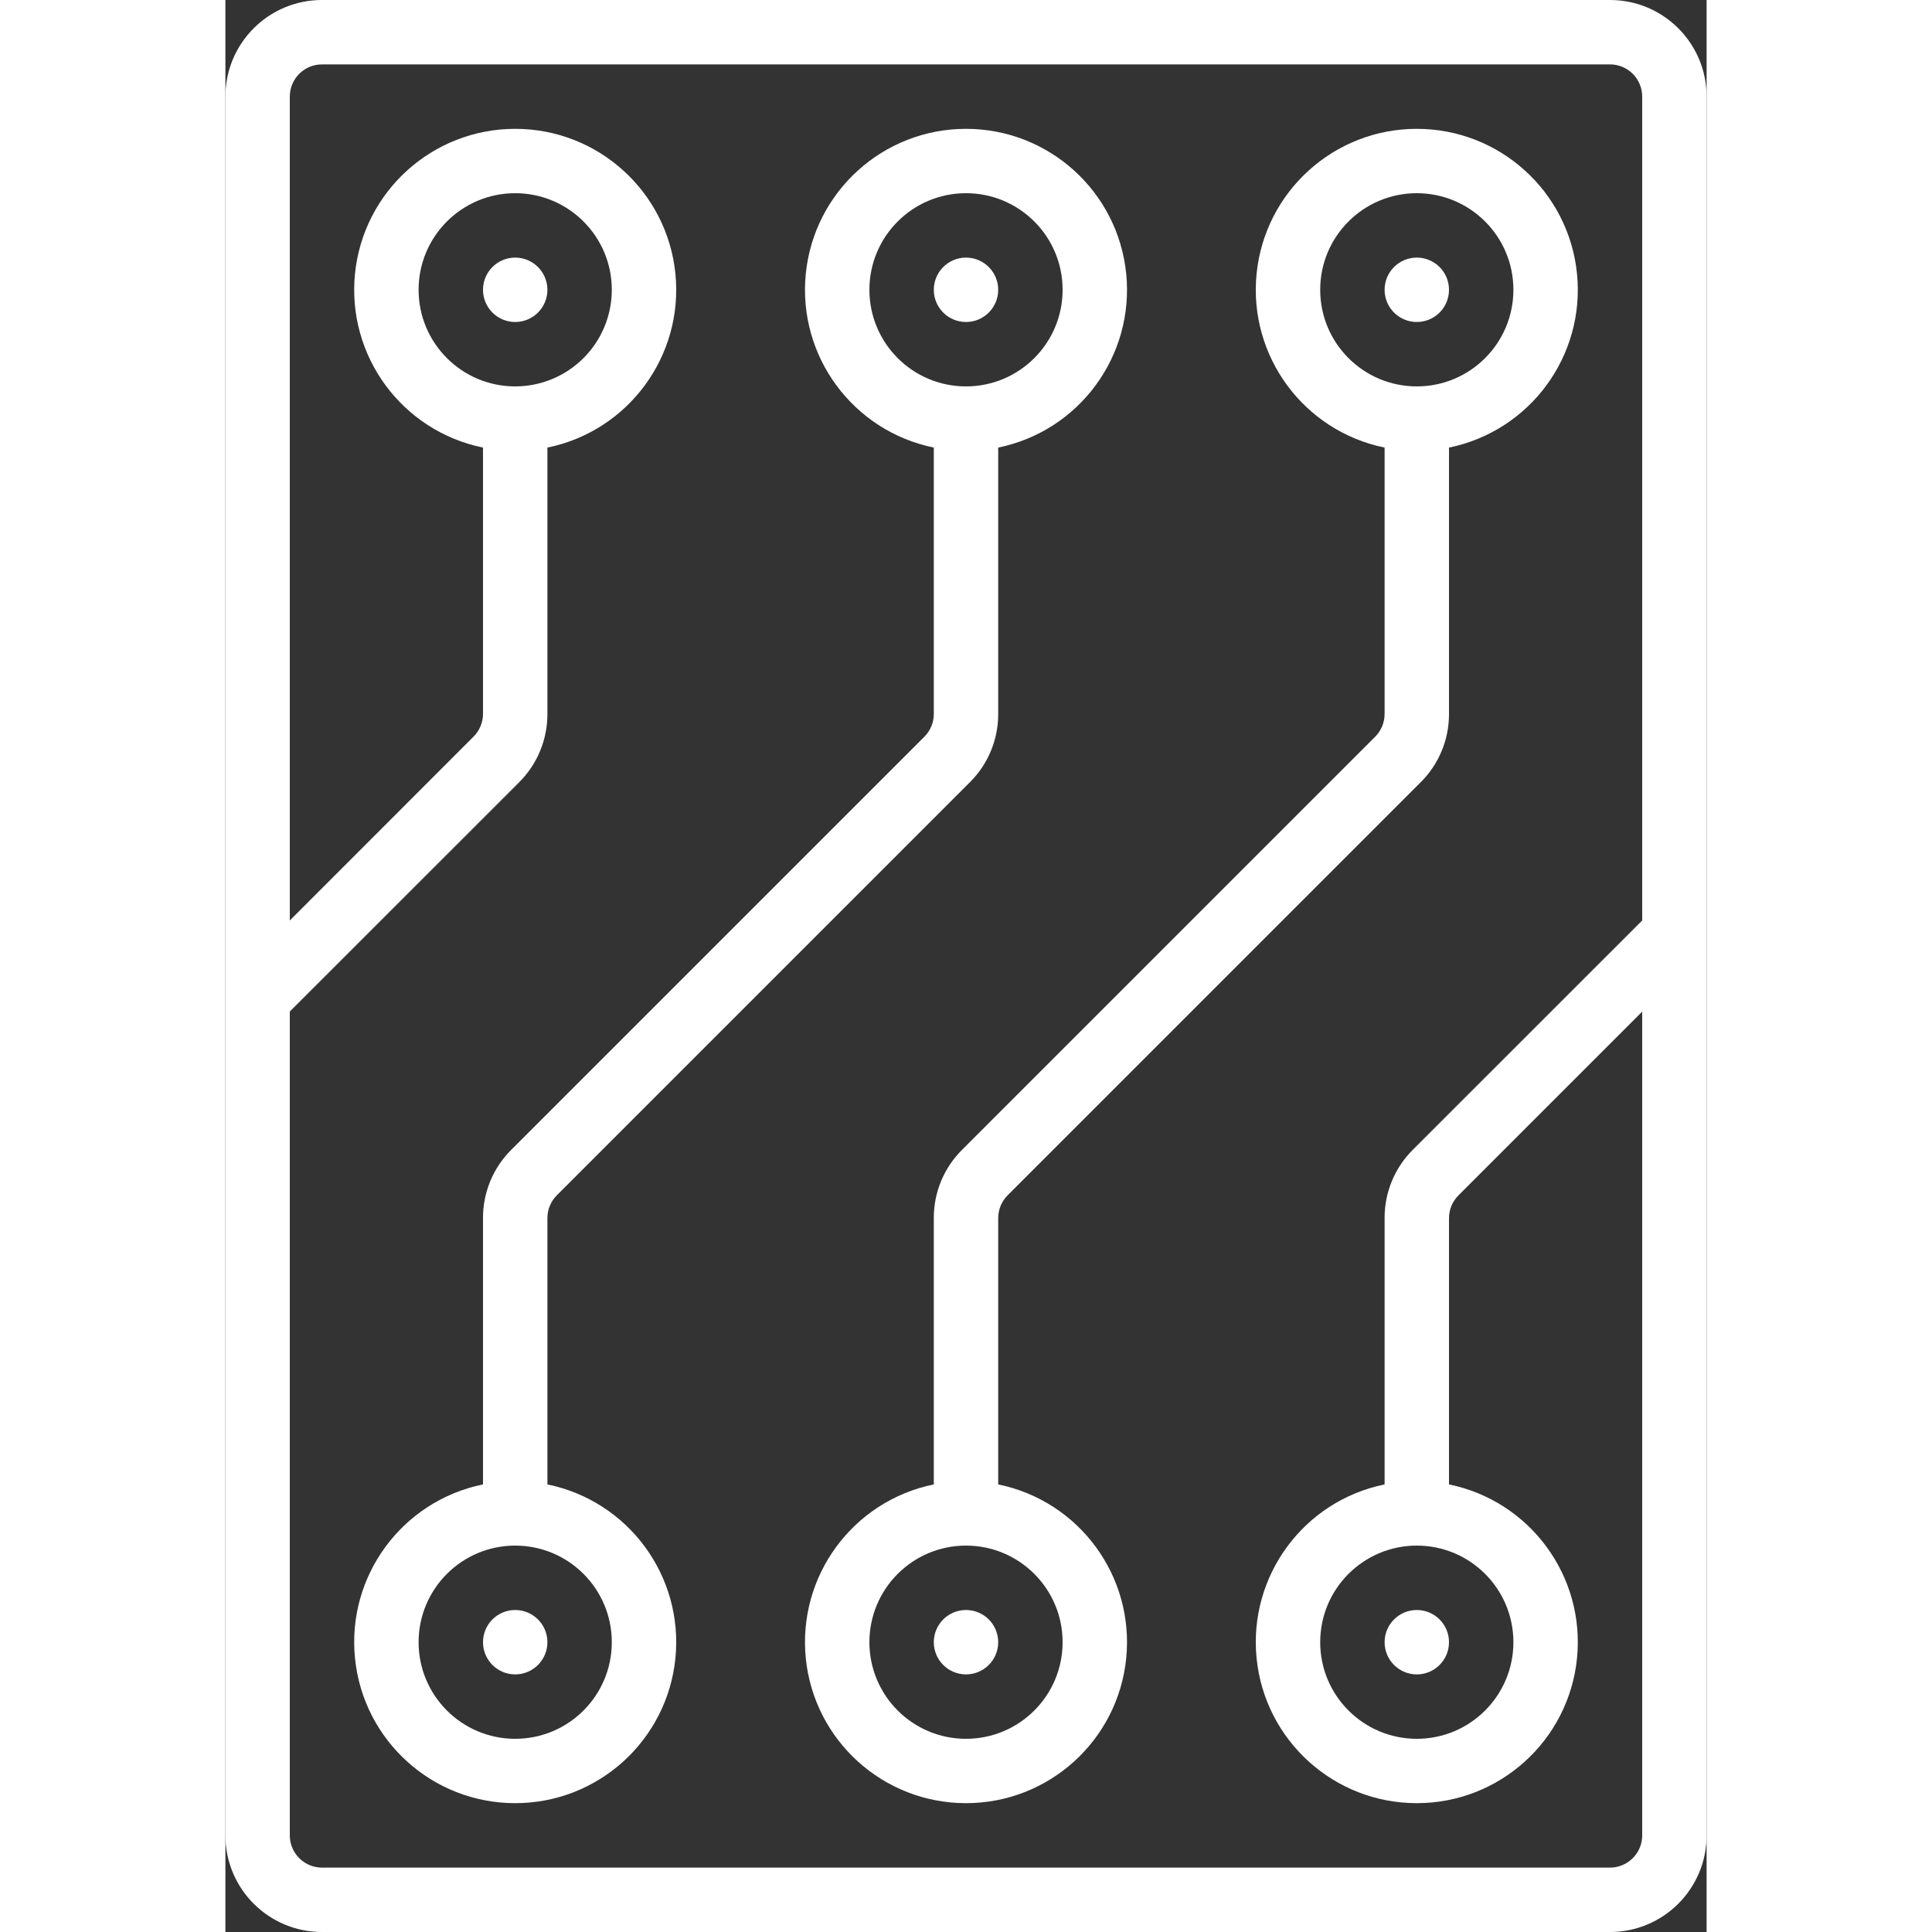
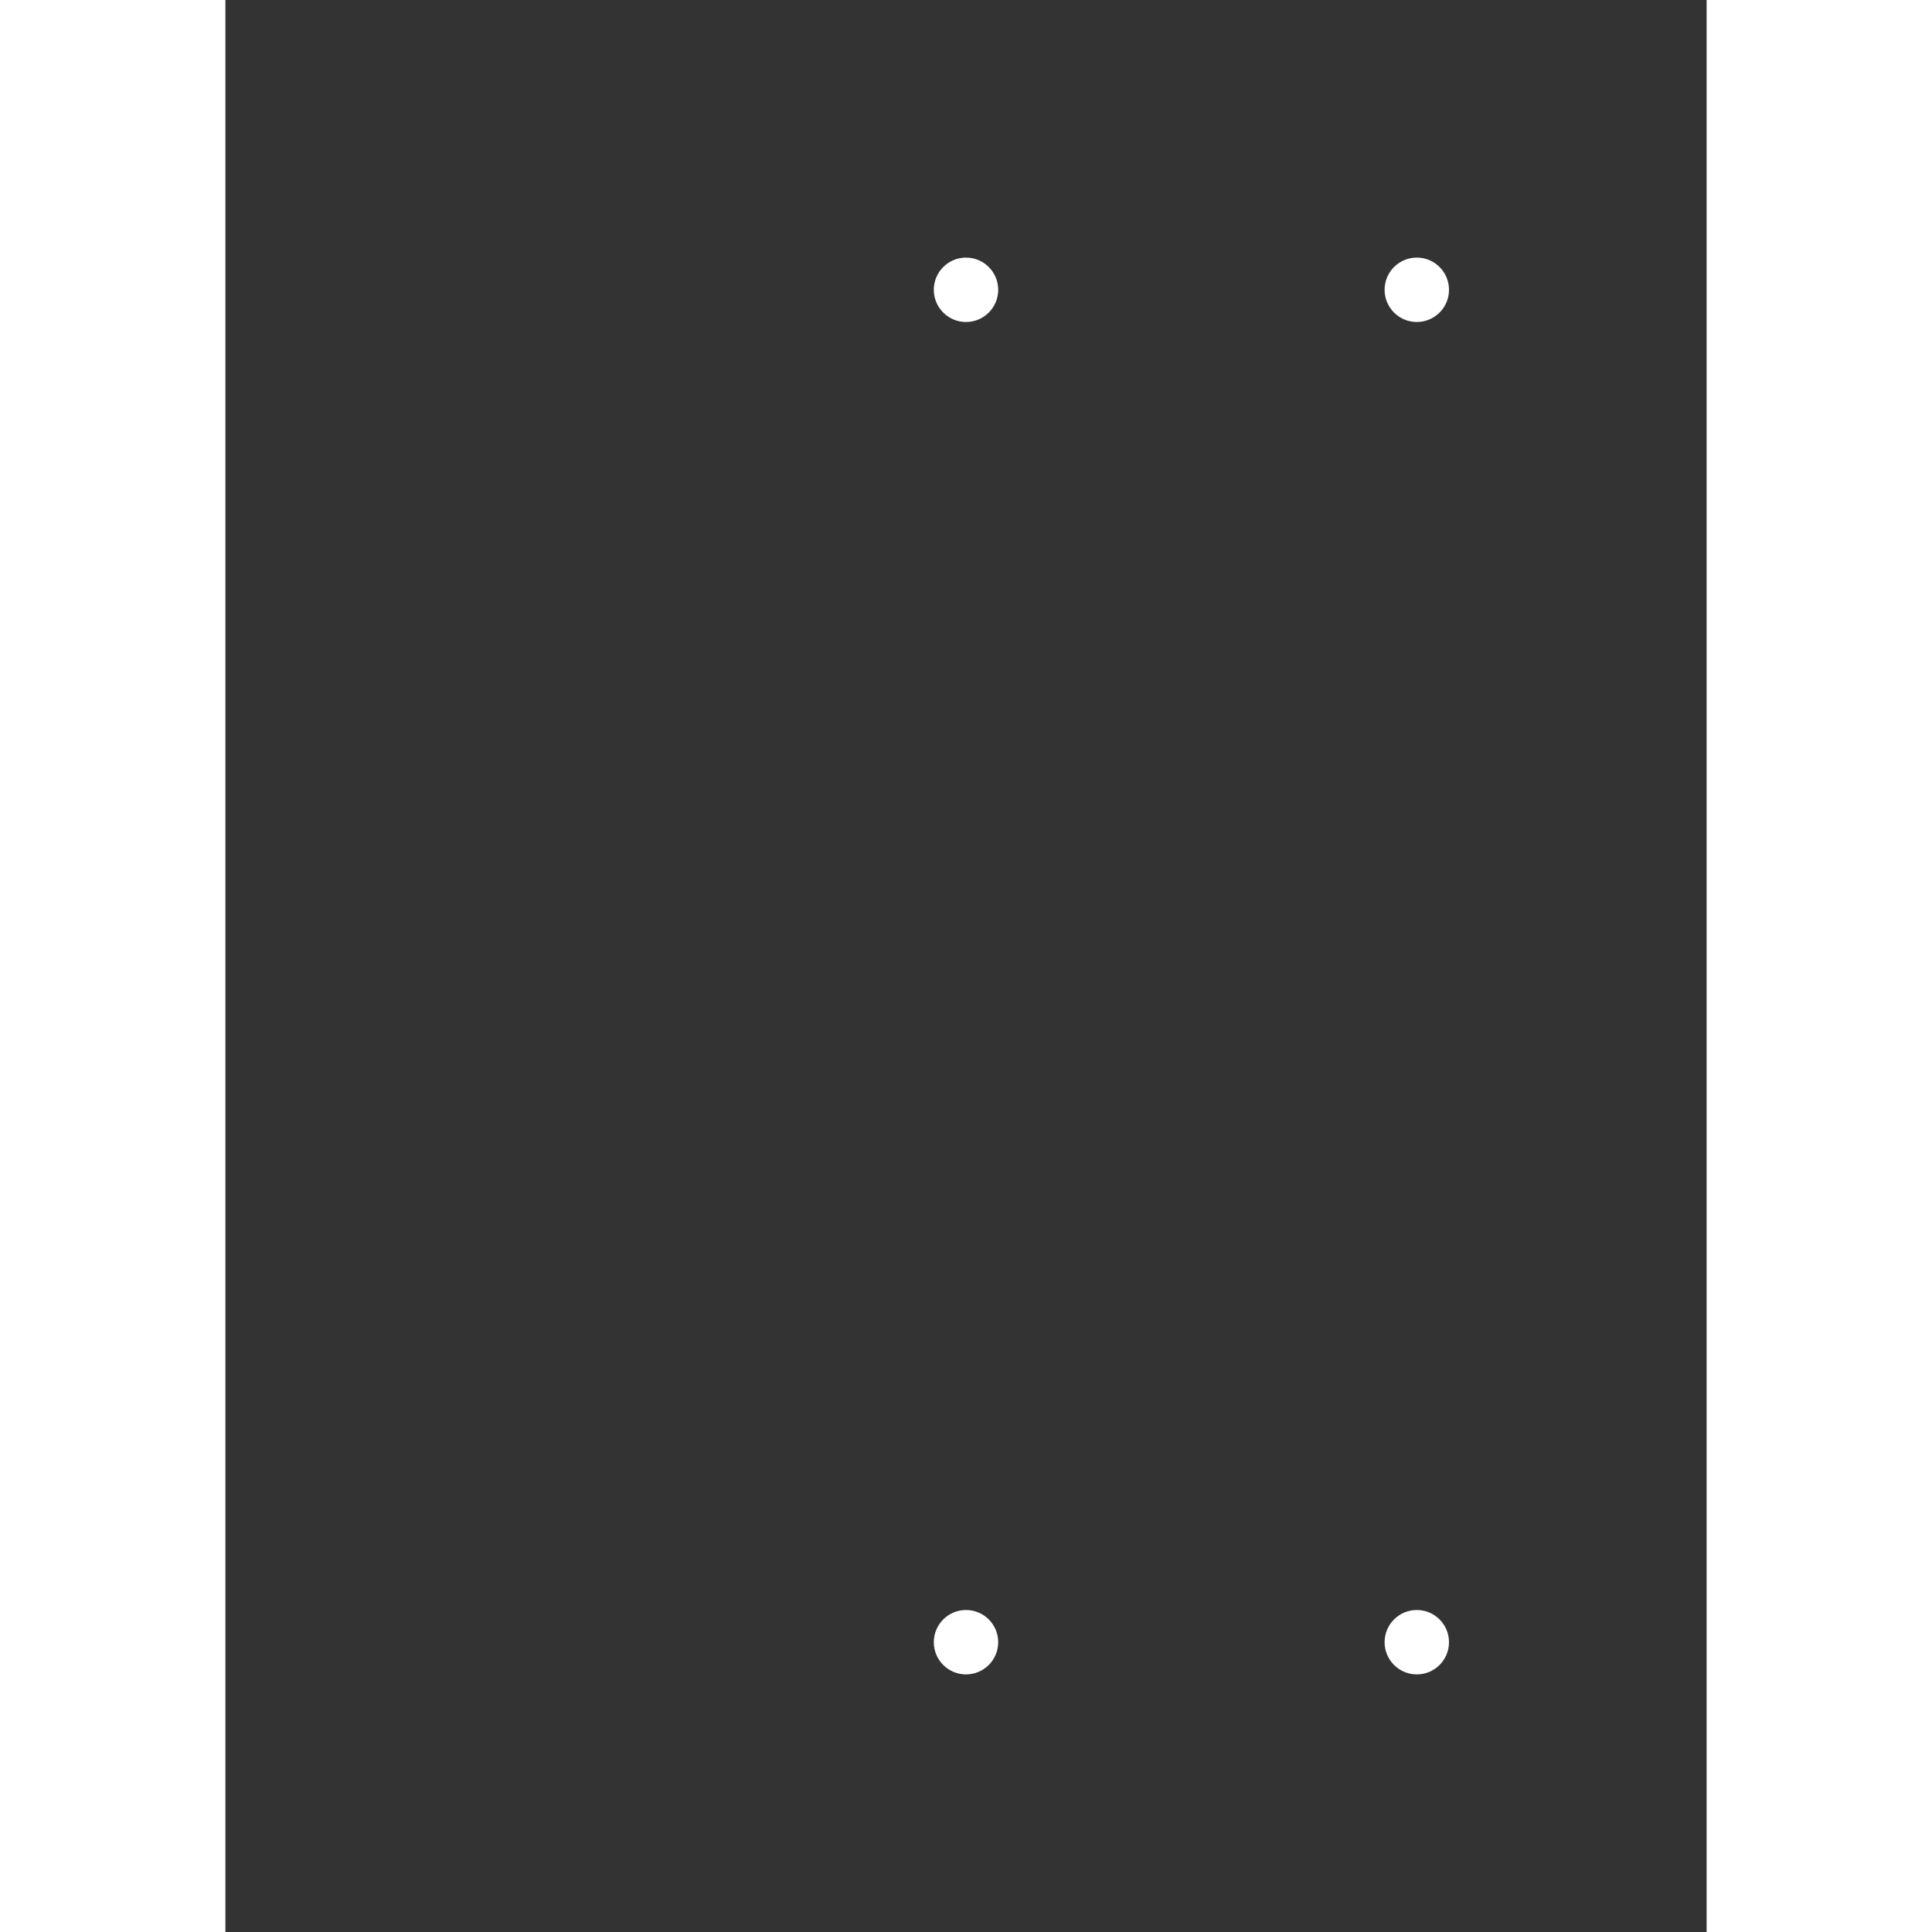
<svg xmlns="http://www.w3.org/2000/svg" height="512px" viewBox="0 0 46 60" width="512px">
  <rect x="0" y="0" width="46" height="60" fill="#333333" stroke="none" />
  <g>
    <g id="Page-1" fill="none" fill-rule="evenodd">
      <g id="036---Circuit" fill="rgb(0,0,0)" fill-rule="nonzero">
-         <path id="Shape" d="m43 0h-40c-1.657 0-3 1.343-3 3v54c0 1.657 1.343 3 3 3h40c1.657 0 3-1.343 3-3v-54c0-1.657-1.343-3-3-3zm0 58h-40c-.552 0-1-.448-1-1v-25.586l7.117-7.114c.568-.563.886-1.33.883-2.13v-8.27c2.515-.513 4.233-2.848 3.975-5.402-.258-2.554-2.408-4.497-4.975-4.497-2.567 0-4.717 1.944-4.975 4.497-.258 2.554 1.46 4.888 3.975 5.402v8.27c-0.0.268-.108.525-.3.713l-5.7 5.703v-25.586c0-.552.448-1 1-1h40c.552 0 1 .448 1 1v25.586l-7.117 7.114c-.568.563-.886 1.33-.883 2.13v8.27c-2.515.513-4.233 2.848-3.975 5.402.258 2.554 2.408 4.497 4.975 4.497s4.717-1.944 4.975-4.497c.258-2.554-1.46-4.888-3.975-5.402v-8.27c0-.268.108-.525.3-.713l5.7-5.7v25.583c0 .552-.448 1-1 1zm-34-46c-1.657 0-3-1.343-3-3 0-1.657 1.343-3 3-3 1.657 0 3 1.343 3 3 0 .796-.316 1.559-.879 2.121-.563.563-1.326.879-2.121.879zm28 36c1.657 0 3 1.343 3 3s-1.343 3-3 3-3-1.343-3-3 1.343-3 3-3z" data-original="#000000" class="active-path" data-old_color="#000000" fill="#FFFFFF" />
-         <circle id="Oval" cx="9" cy="9" r="1" data-original="#000000" class="active-path" data-old_color="#000000" fill="#FFFFFF" />
        <circle id="Oval" cx="23" cy="9" r="1" data-original="#000000" class="active-path" data-old_color="#000000" fill="#FFFFFF" />
        <circle id="Oval" cx="37" cy="9" r="1" data-original="#000000" class="active-path" data-old_color="#000000" fill="#FFFFFF" />
-         <path id="Shape" d="m10 46.1v-8.271c-0-.266.105-.52.293-.708l12.828-12.828c.565-.561.882-1.326.879-2.122v-8.271c2.515-.513 4.233-2.848 3.975-5.402-.258-2.554-2.408-4.497-4.975-4.497s-4.717 1.944-4.975 4.497c-.258 2.554 1.46 4.888 3.975 5.402v8.272c0.0.266-.105.52-.293.708l-12.828 12.827c-.565.561-.882 1.326-.879 2.122v8.271c-2.515.513-4.233 2.848-3.975 5.402.258 2.554 2.408 4.497 4.975 4.497 2.567 0 4.717-1.944 4.975-4.497.258-2.554-1.46-4.888-3.975-5.402zm10-37.1c0-1.657 1.343-3 3-3s3 1.343 3 3c0 1.657-1.343 3-3 3s-3-1.343-3-3zm-11 45c-1.657 0-3-1.343-3-3s1.343-3 3-3c1.657 0 3 1.343 3 3s-1.343 3-3 3z" data-original="#000000" class="active-path" data-old_color="#000000" fill="#FFFFFF" />
-         <circle id="Oval" cx="9" cy="51" r="1" data-original="#000000" class="active-path" data-old_color="#000000" fill="#FFFFFF" />
-         <path id="Shape" d="m24 46.1v-8.271c-0-.266.105-.52.293-.708l12.828-12.828c.565-.561.882-1.326.879-2.122v-8.271c2.515-.513 4.233-2.848 3.975-5.402-.258-2.554-2.408-4.497-4.975-4.497s-4.717 1.944-4.975 4.497c-.258 2.554 1.46 4.888 3.975 5.402v8.272c0.0.266-.105.52-.293.708l-12.828 12.827c-.565.561-.882 1.326-.879 2.122v8.271c-2.515.513-4.233 2.848-3.975 5.402.258 2.554 2.408 4.497 4.975 4.497s4.717-1.944 4.975-4.497c.258-2.554-1.46-4.888-3.975-5.402zm10-37.1c0-1.657 1.343-3 3-3s3 1.343 3 3c0 1.657-1.343 3-3 3s-3-1.343-3-3zm-11 45c-1.657 0-3-1.343-3-3s1.343-3 3-3 3 1.343 3 3-1.343 3-3 3z" data-original="#000000" class="active-path" data-old_color="#000000" fill="#FFFFFF" />
        <circle id="Oval" cx="23" cy="51" r="1" data-original="#000000" class="active-path" data-old_color="#000000" fill="#FFFFFF" />
        <circle id="Oval" cx="37" cy="51" r="1" data-original="#000000" class="active-path" data-old_color="#000000" fill="#FFFFFF" />
      </g>
    </g>
  </g>
</svg>